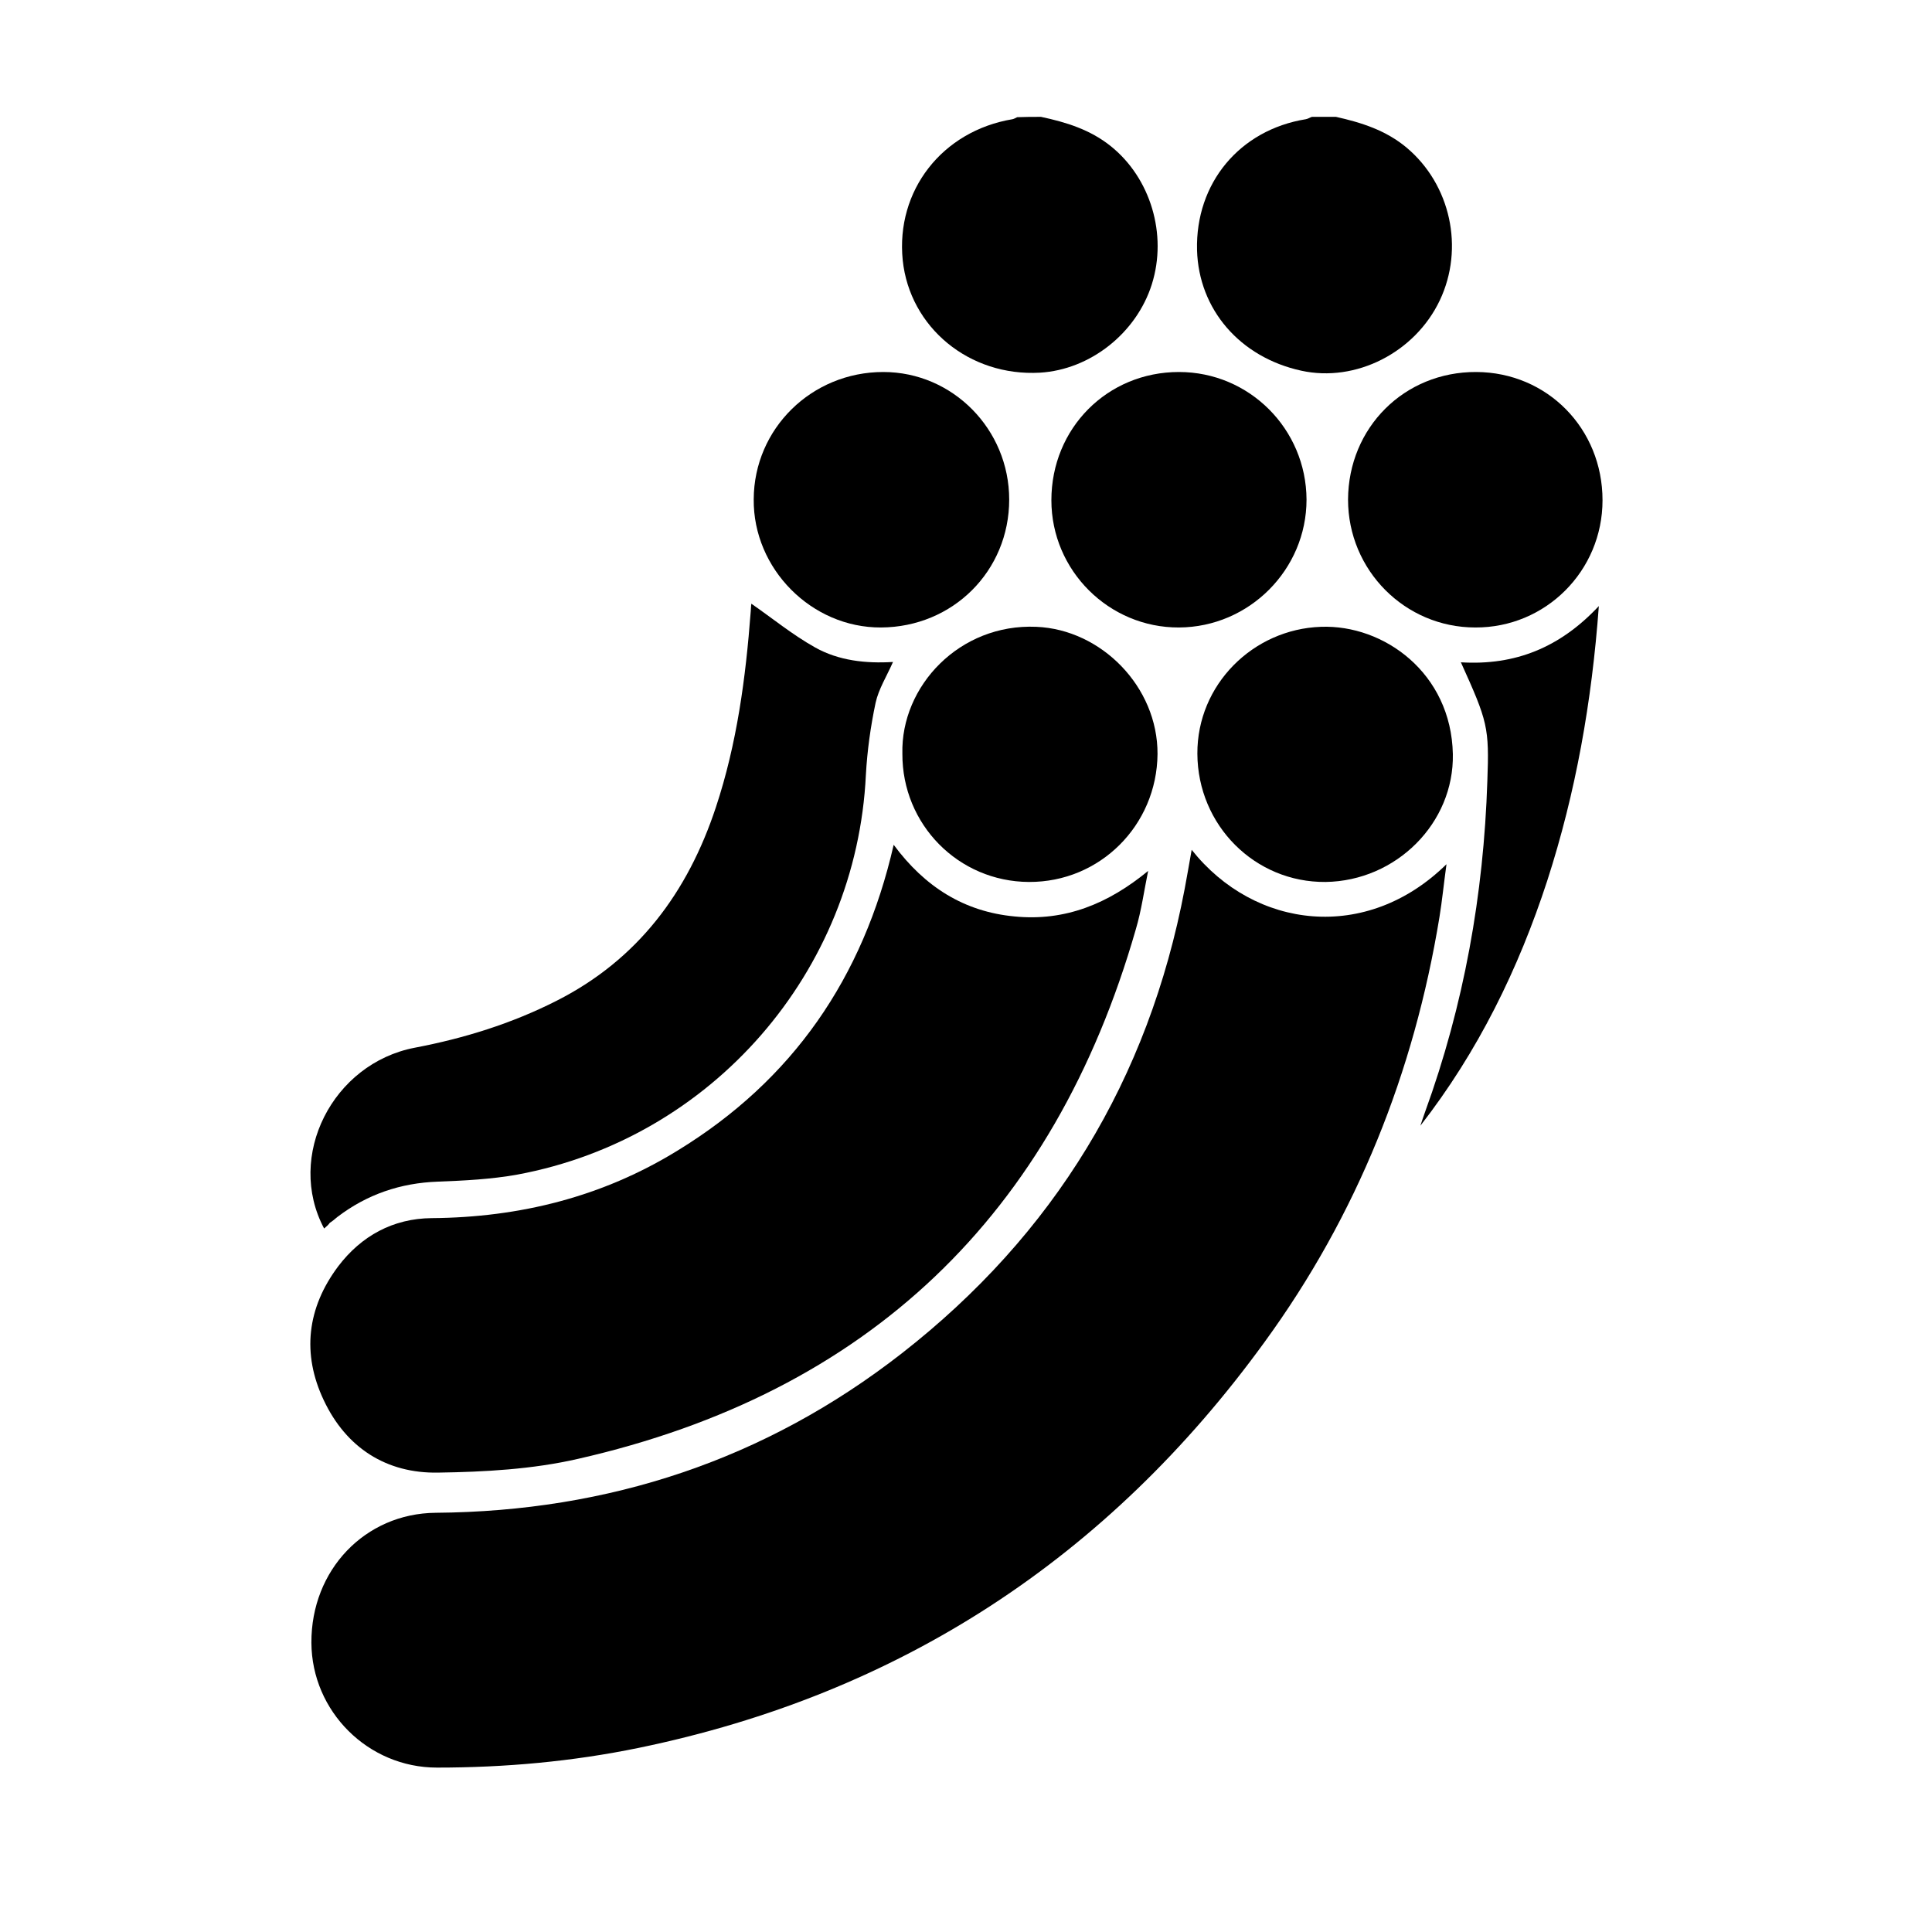
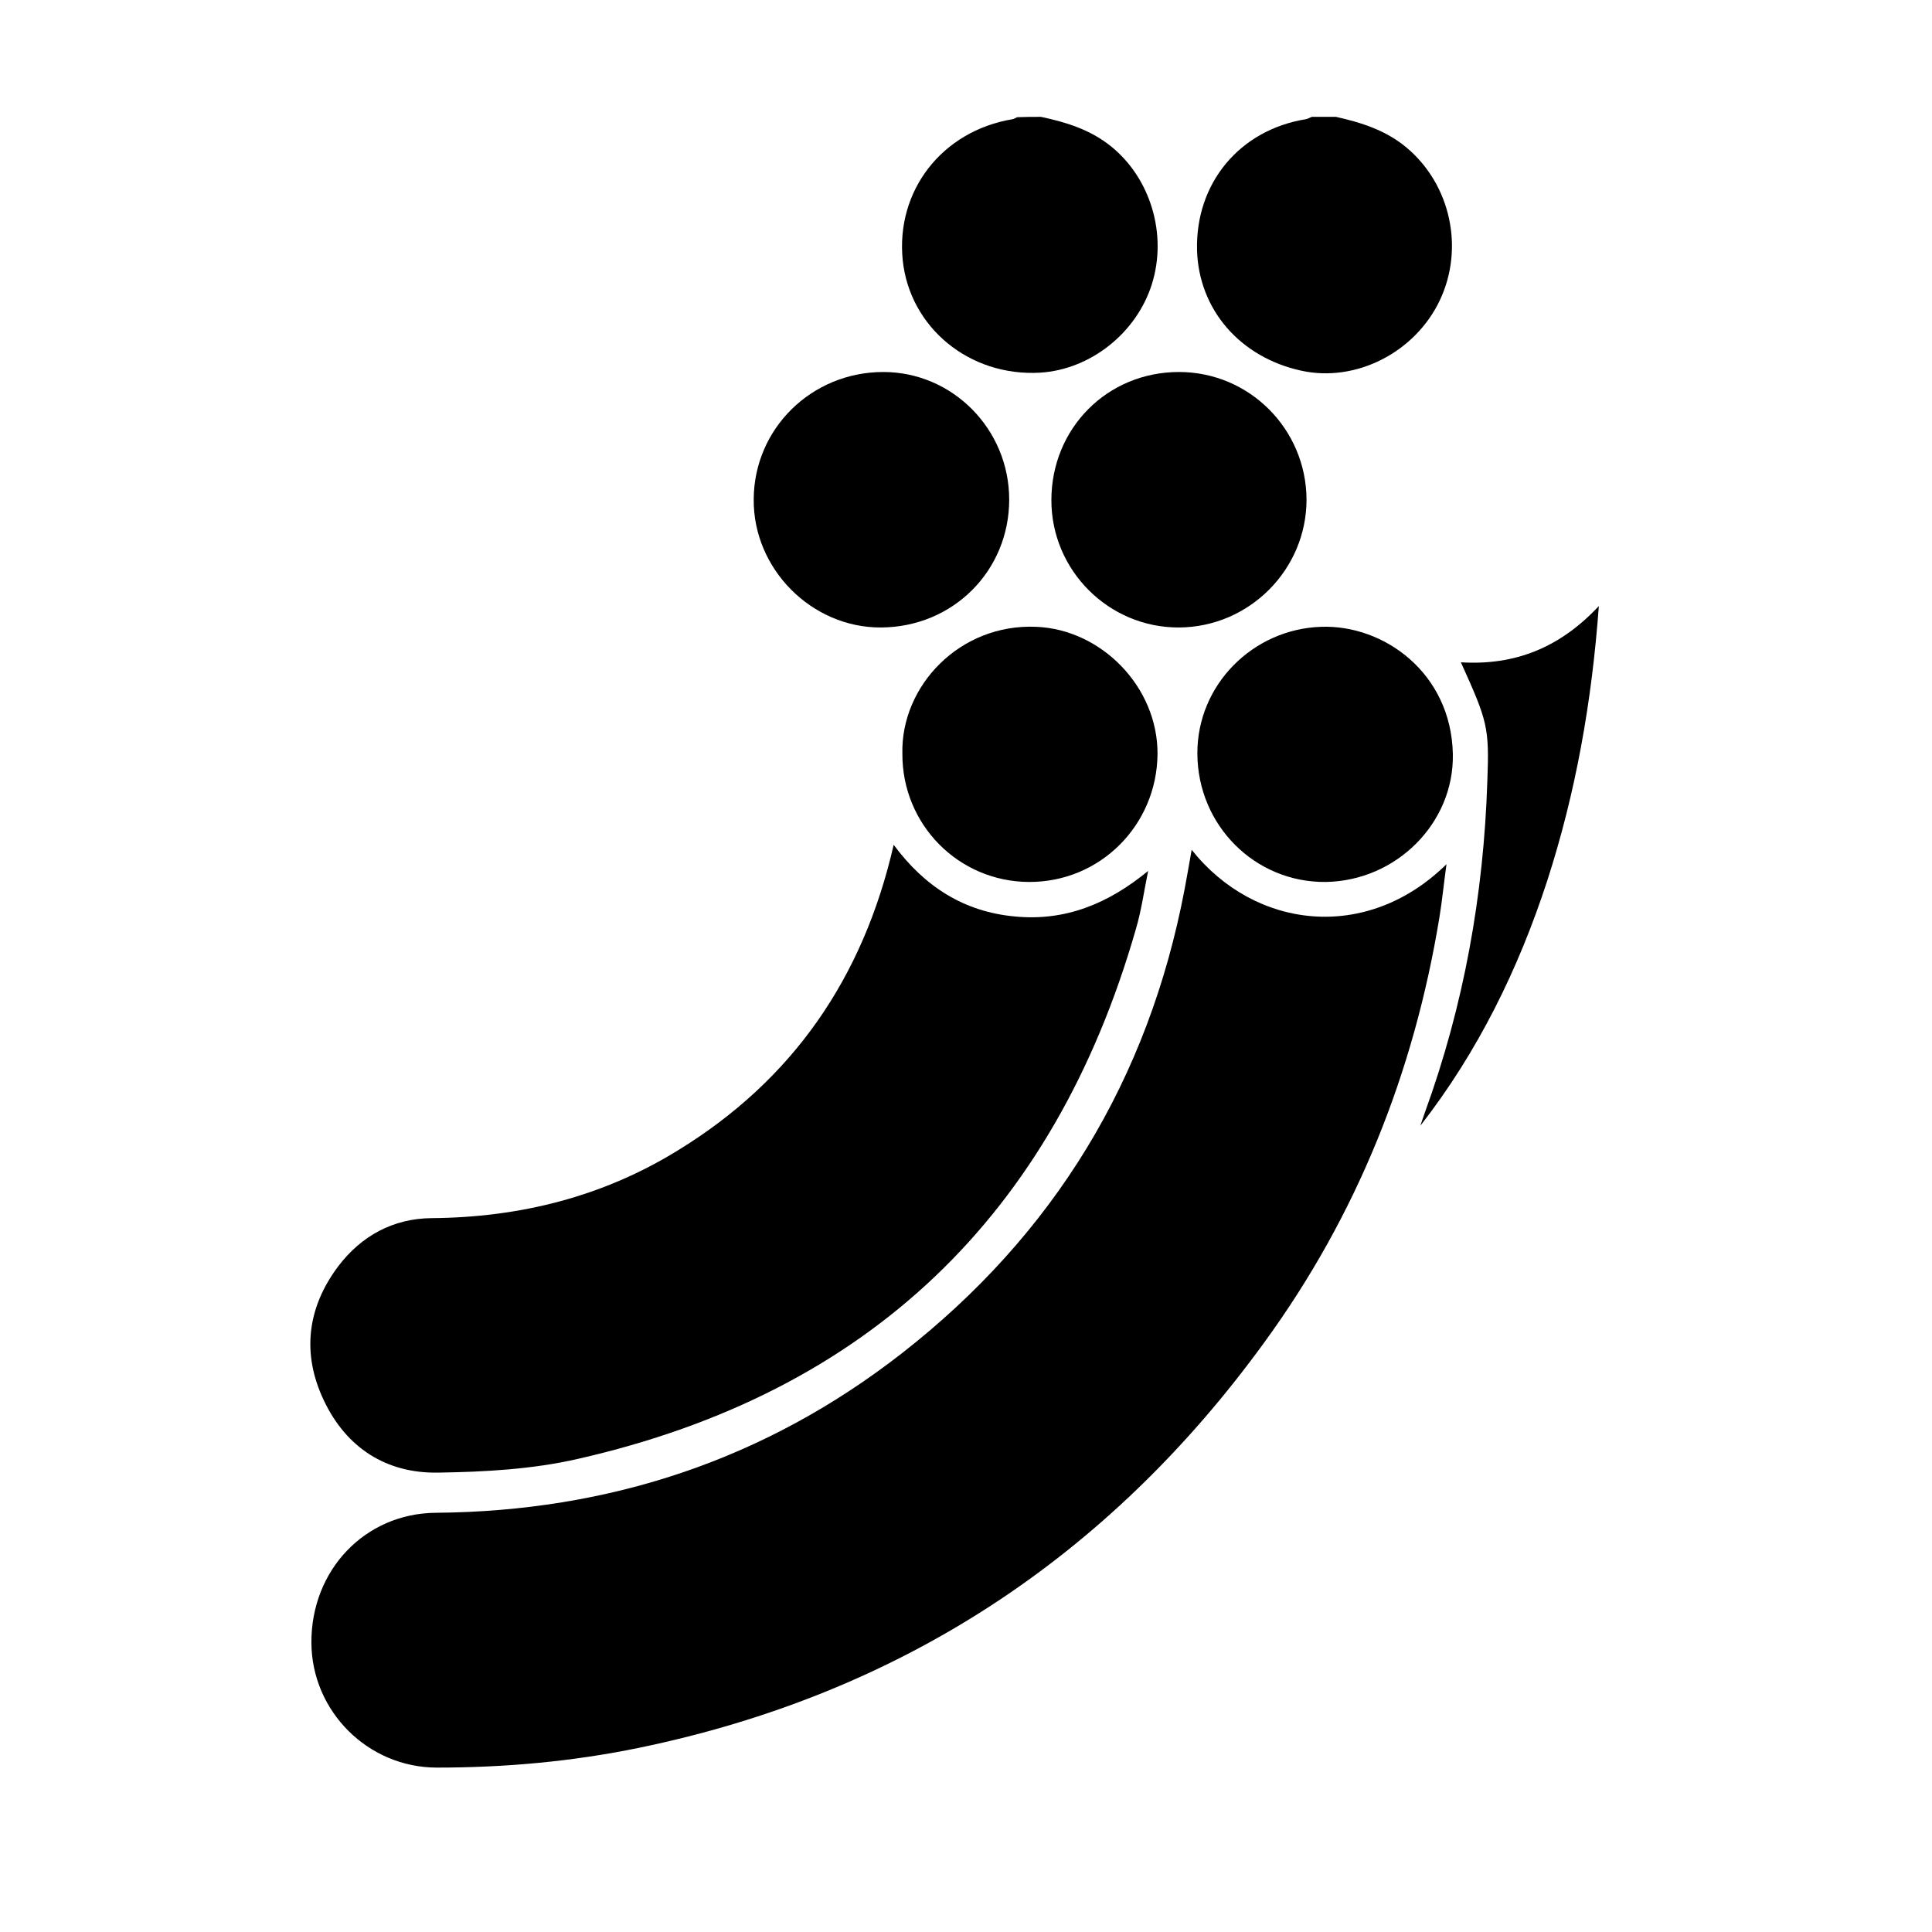
<svg xmlns="http://www.w3.org/2000/svg" id="Layer_1" x="0px" y="0px" viewBox="0 0 577 577" style="enable-background:new 0 0 577 577;" xml:space="preserve">
  <g>
    <path d="M399,34.9c7.6,1.7,14.9,4,21.1,9.2c13.1,11,17.3,30,9.9,45.6c-7.4,15.6-25.1,24.6-41.4,21c-18.3-4-30.6-18.3-31.1-36 c-0.5-20,12.7-35.9,32.5-39.1c0.6-0.1,1.2-0.5,1.8-0.7C394.3,34.9,396.6,34.9,399,34.9z" />
    <path d="M310.9,34.9c7.5,1.6,14.7,3.8,20.9,8.8c11.8,9.5,16.9,26.3,12.2,41.2c-4.6,14.6-18.4,25.5-33.4,26.4 c-21.1,1.2-38.9-13.5-41-33.6c-2.1-20.8,11.8-38.6,32.8-42.1c0.5-0.1,0.9-0.4,1.4-0.6C306.1,34.9,308.5,34.9,310.9,34.9z" />
    <path d="M355.9,253.8c18.8,23.7,52.2,27.8,76.1,4.3c-0.8,5.8-1.3,10.9-2.1,15.8c-7.6,46.4-24.6,89-52.3,127 C330.9,465.2,268.8,505.9,190.8,522c-19.9,4.1-40,5.9-60.3,5.9c-20.6,0-37.4-16.8-37.5-37.3c-0.1-21.7,16-38.6,37.1-38.8 c51.7-0.4,98.4-15.8,139.2-47.6c45.5-35.5,73.7-81.8,84.5-138.7C354.5,261.9,355.1,258.2,355.9,253.8z" />
    <path d="M266.9,252.3c9.3,12.6,21.1,20,36.1,21.4c15.1,1.5,28-3.8,39.9-13.6c-1.2,5.8-2,11.8-3.7,17.5 c-24.5,85.3-79.9,138.4-166.6,158.1c-13.5,3.1-27.8,3.9-41.7,4.1c-15.5,0.3-27.5-7.4-34.2-21.6c-6.6-13.9-5-27.6,4.3-40 c6.9-9.1,16.4-14.3,27.9-14.4c26.4-0.2,51.1-6.4,73.5-20.2C236.7,322.6,257.8,292.1,266.9,252.3z" />
-     <path d="M96.8,366.9c-11.5-21.6,2.5-49.3,27.1-54c14.7-2.8,28.9-7.2,42.3-14c24.3-12.3,39.2-32.4,47.6-57.8 c6.3-19,8.9-38.6,10.4-58.4c0.1-1,0.1-2.1,0.2-2.4c6.2,4.3,12.3,9.3,19.1,13.1c7,3.9,15,4.8,23.2,4.3c-1.9,4.3-4.3,8.1-5.2,12.2 c-1.5,7.1-2.5,14.3-2.9,21.5c-2.8,58.8-45.9,108.6-104.1,119.4c-7.8,1.4-15.8,1.8-23.7,2.1c-11.2,0.4-21.2,3.8-30.1,10.6 c-0.7,0.6-1.4,1.2-2.2,1.7C98.1,365.8,97.5,366.3,96.8,366.9z" />
    <path d="M301.4,149.2c0,21.3-16.8,38.1-38.3,38.2c-20.7,0.1-38.2-17.5-38-38.3c0.1-21.1,17.3-38,38.7-38 C284.5,111.1,301.4,128.2,301.4,149.2z" />
    <path d="M269.5,225.1c-0.5-20.2,17.1-38.9,40-37.9c19.4,0.8,36.3,17.9,36.2,38c-0.2,21.3-17.2,38.3-38.4,38.2 C286.2,263.3,269.4,246.2,269.5,225.1z" />
    <path d="M314,149.4c0-21.5,16.7-38.3,38.1-38.3c21,0,38,17,38.1,38.1c0,20.9-17.1,38.1-38.1,38.2C331.2,187.5,314,170.4,314,149.4z " />
-     <path d="M478.6,149.4c0,21.1-17,38.1-38,38c-21,0-38-17.1-38-38.2c0.1-21.5,16.8-38.2,38.3-38.1C462.1,111.2,478.6,128,478.6,149.4 z" />
    <path d="M357.6,225.1c-0.1-20.6,16.6-37.2,36.9-37.9c18.8-0.7,38.9,13.8,39.4,38c0.4,20.6-16.9,37.9-38,38.2 C374.8,263.6,357.7,246.5,357.6,225.1z" />
    <path d="M436.3,197.8c16.2,1,29.6-4.4,41.2-16.8c-2.1,28.7-6.9,55.7-15.4,82c-8.6,26.4-20.7,51.1-37.9,73.2 c0.5-1.4,0.9-2.8,1.4-4.1c11.6-31.9,17.5-64.9,18.6-98.8C444.8,217.2,444.3,215.5,436.3,197.8z" />
  </g>
</svg>